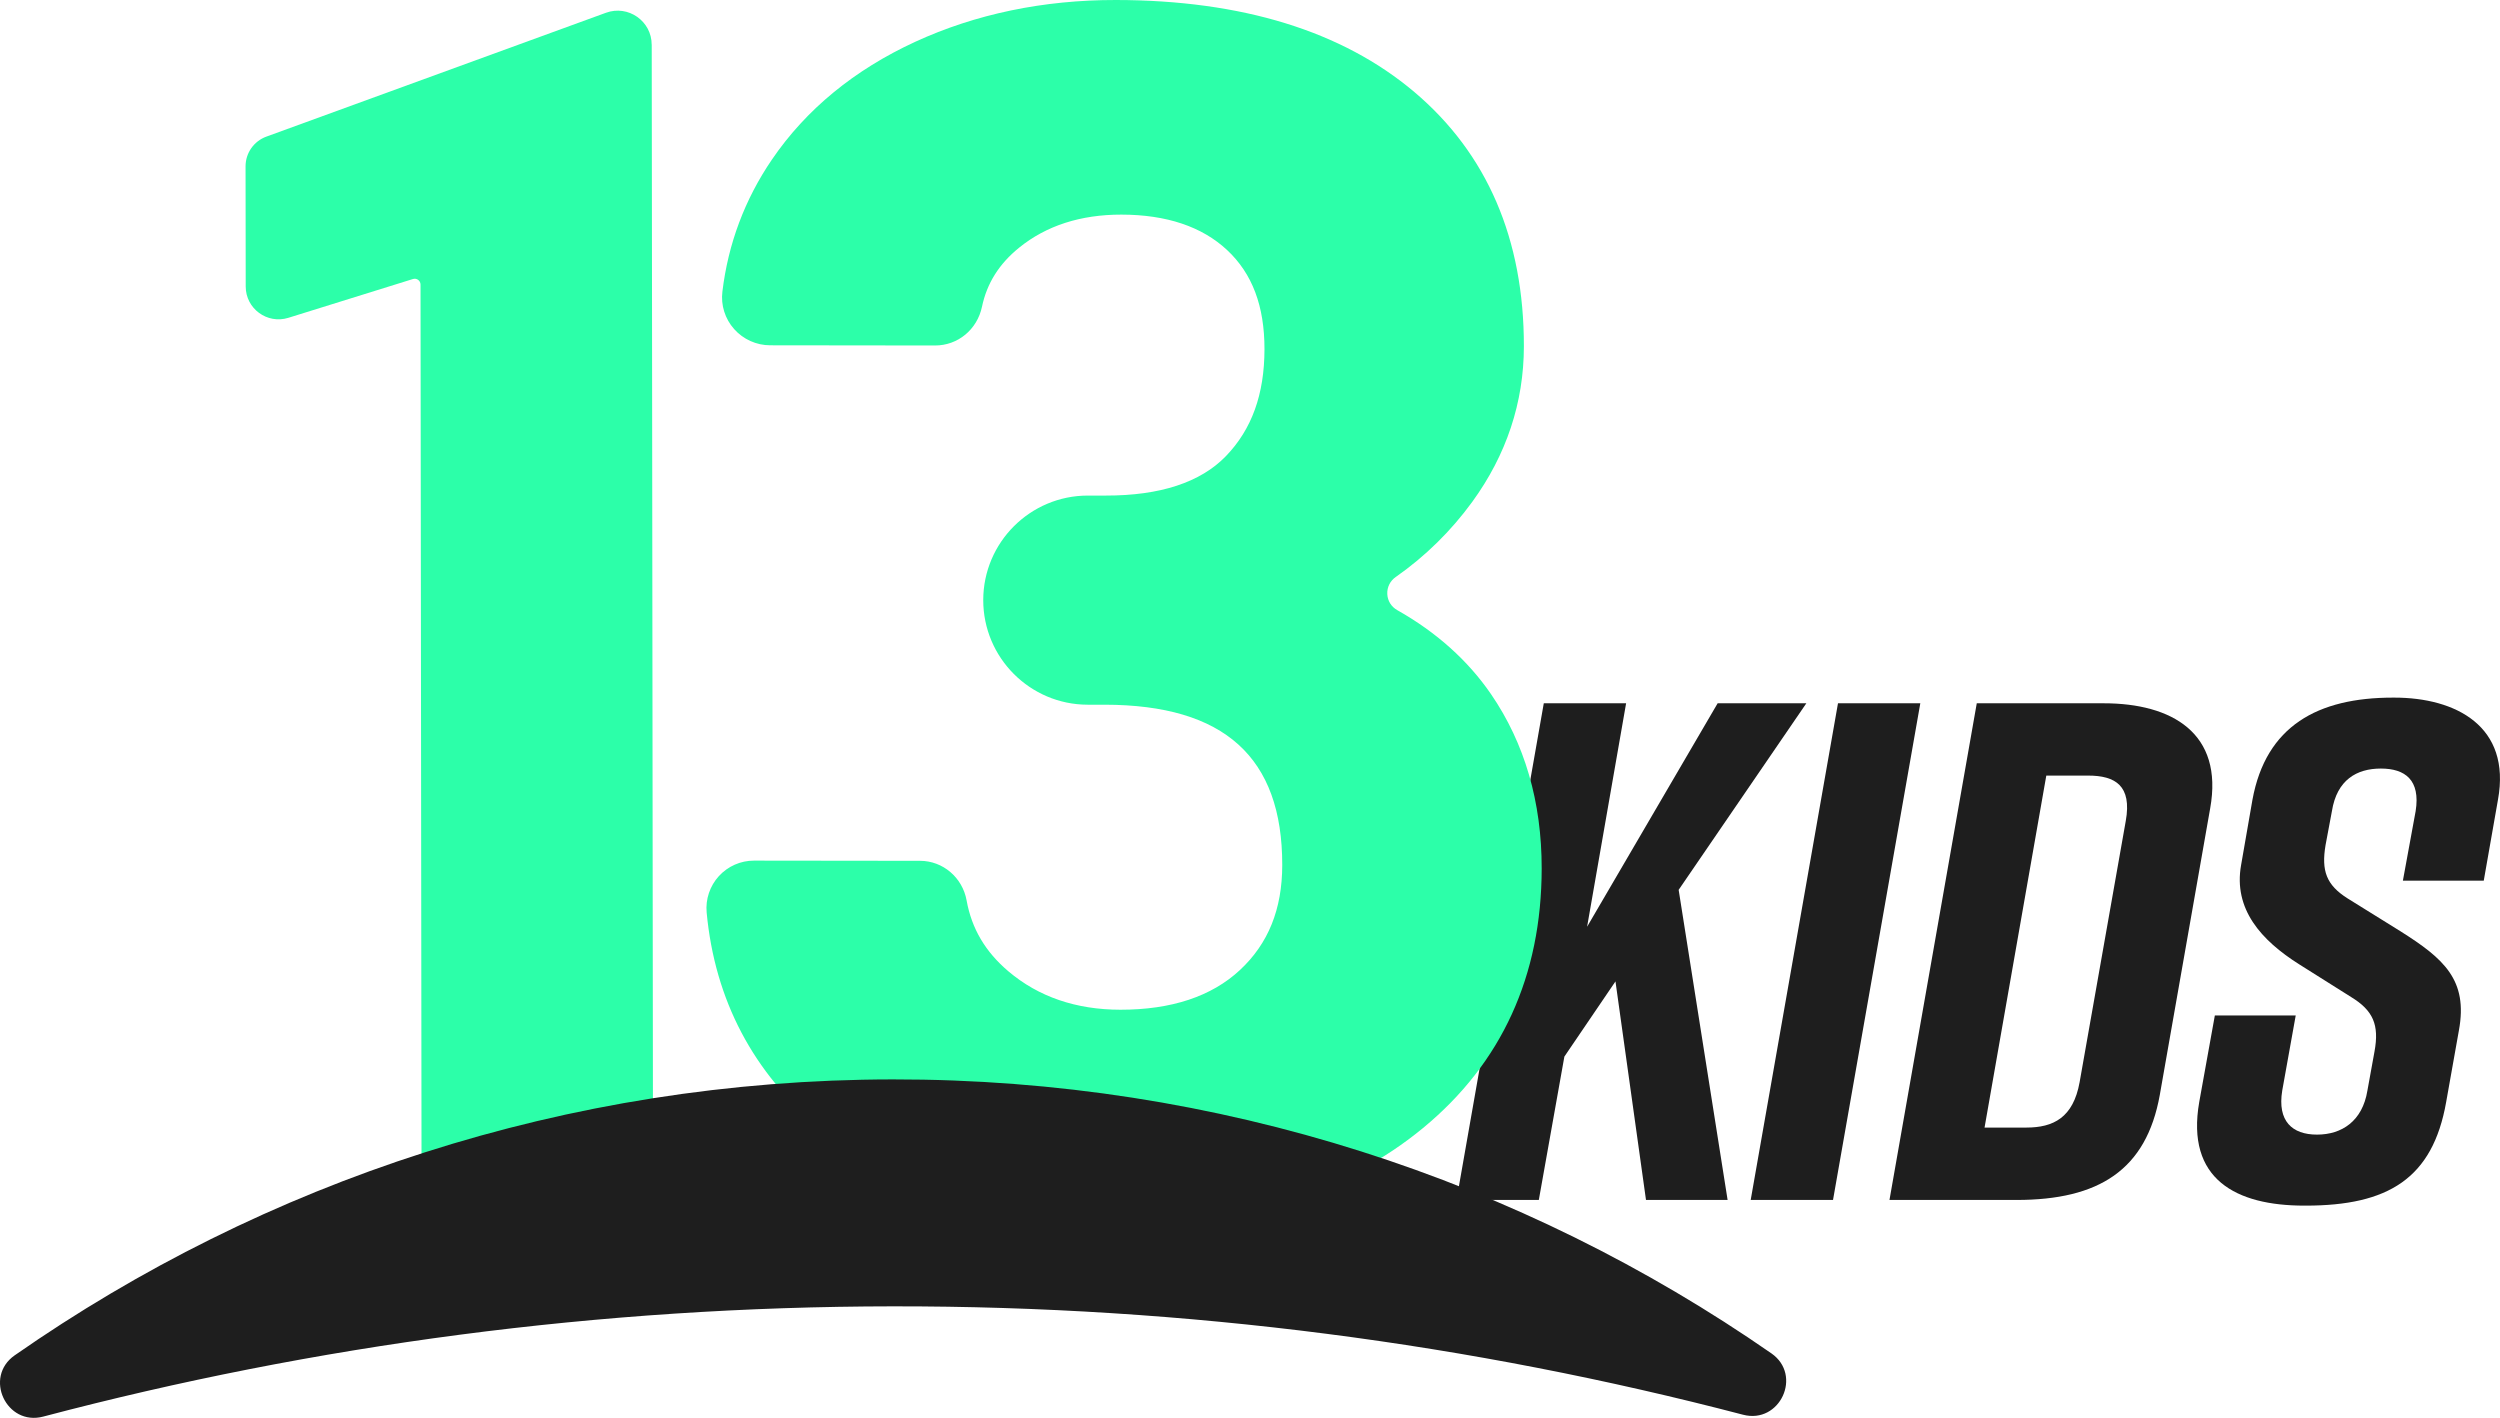
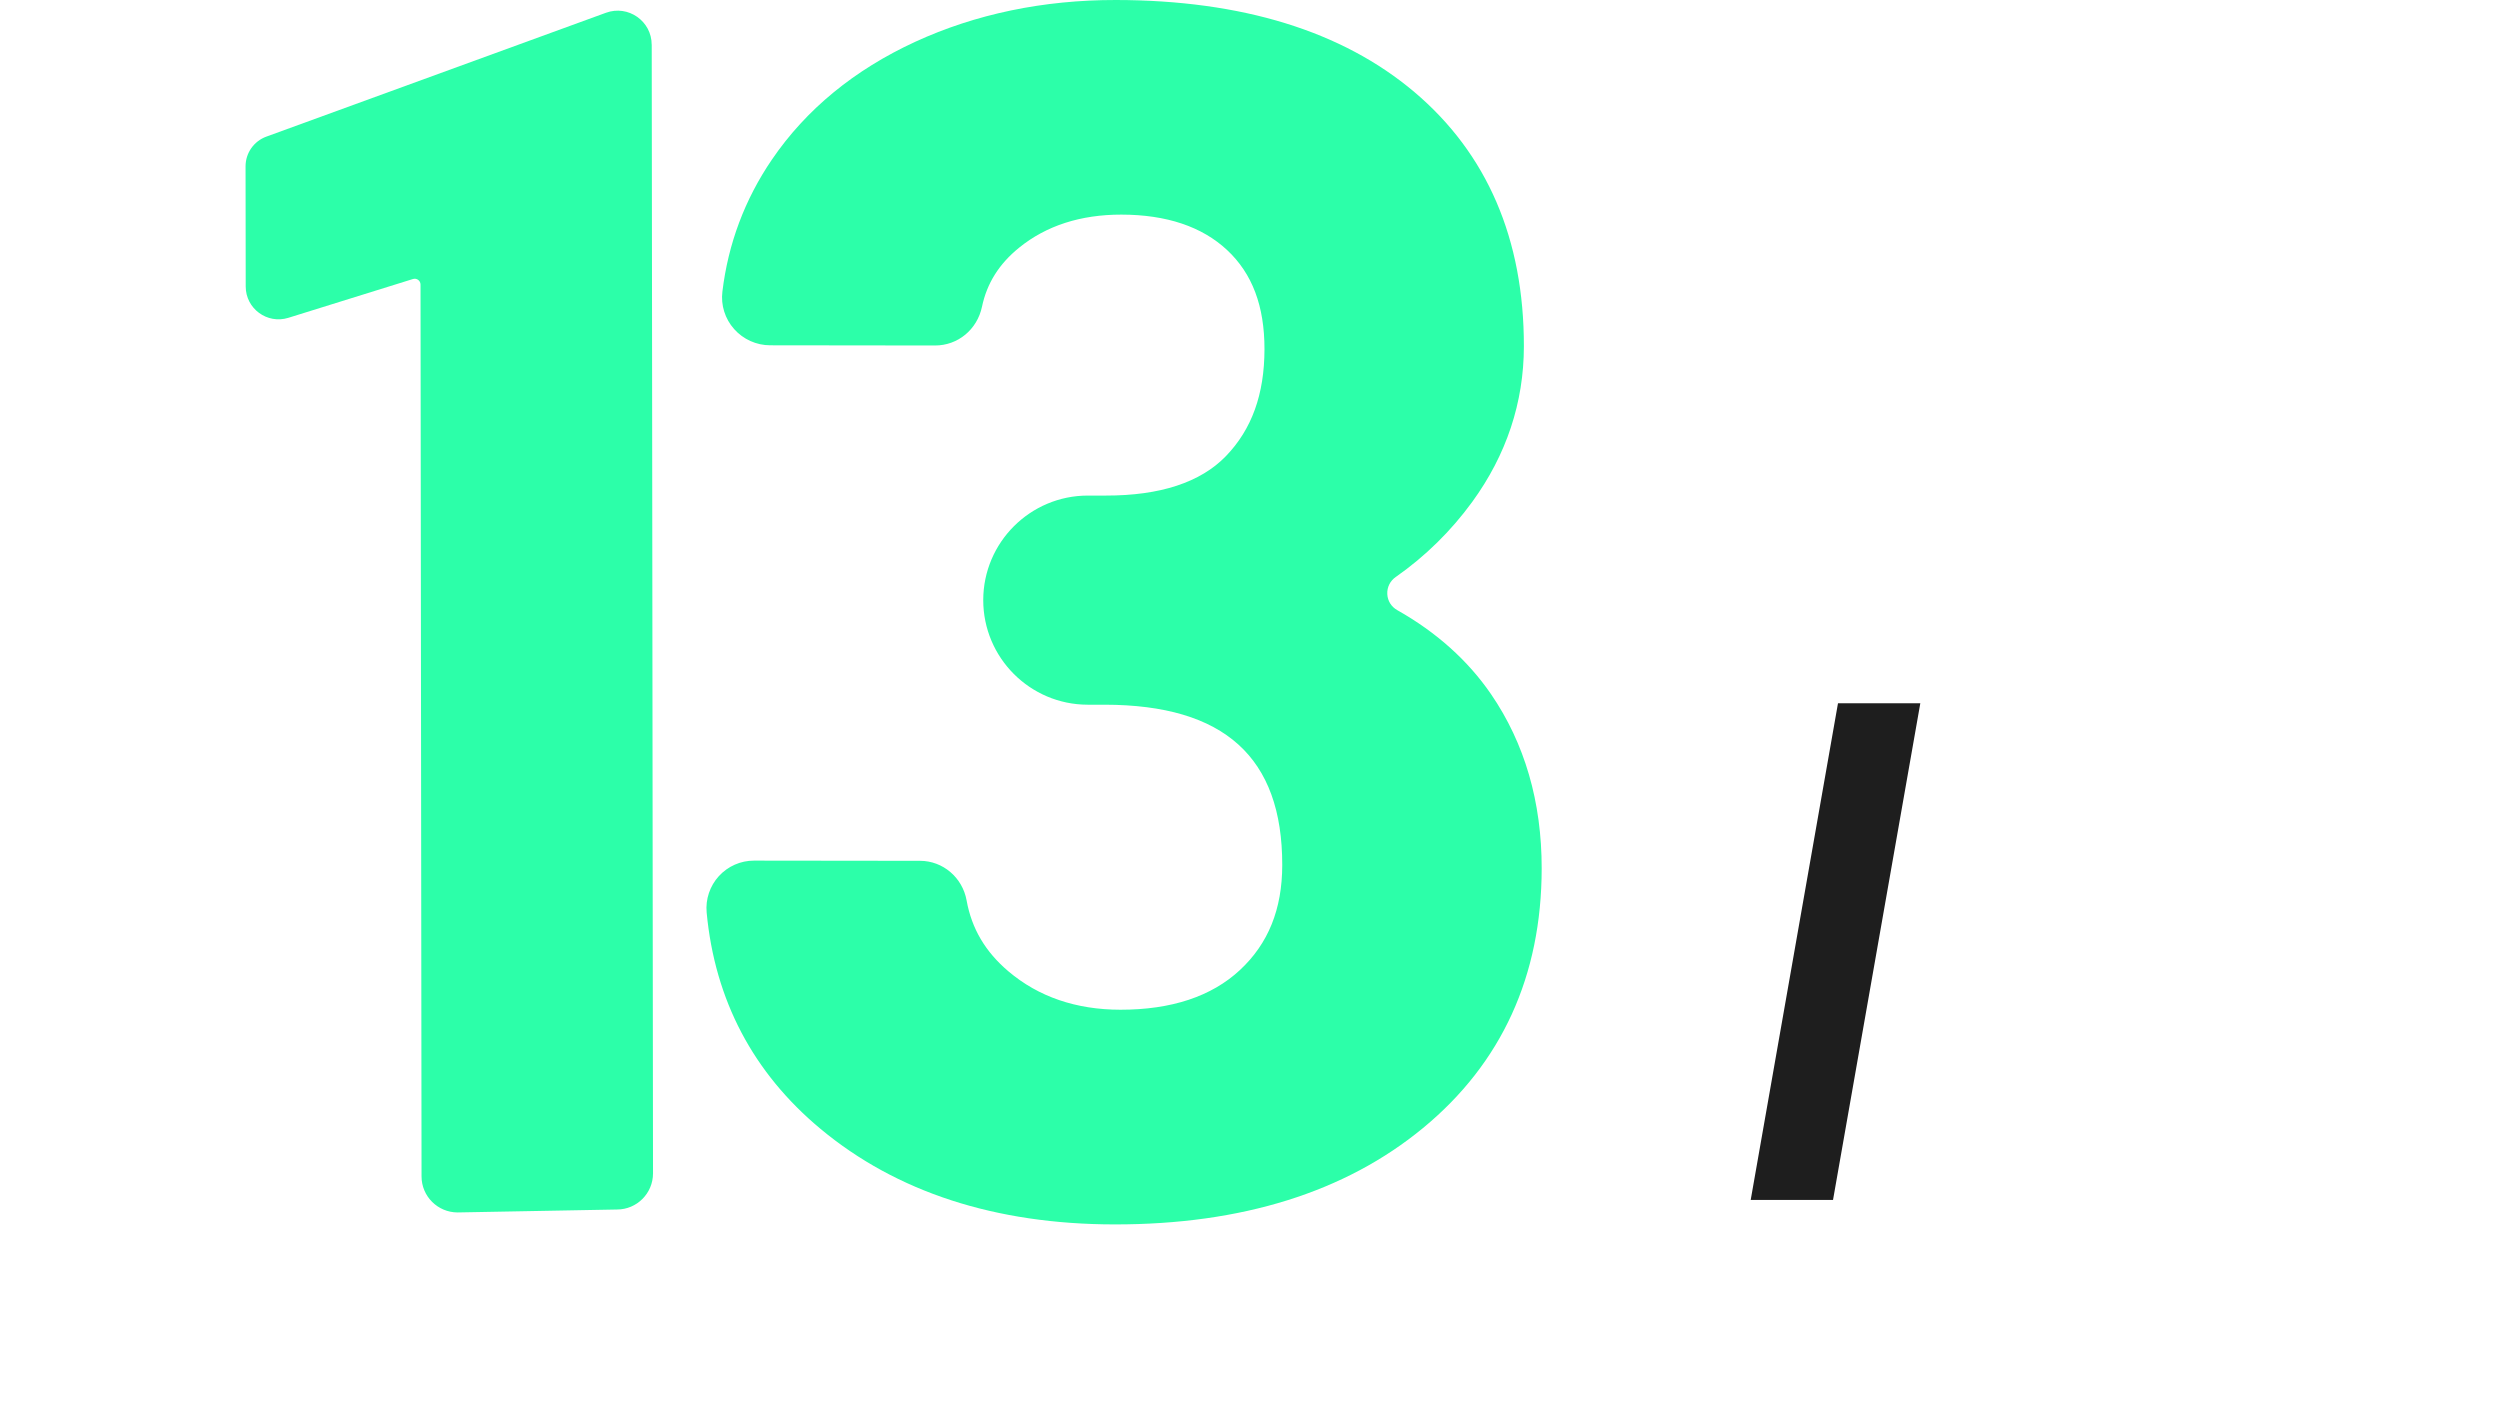
<svg xmlns="http://www.w3.org/2000/svg" xmlns:xlink="http://www.w3.org/1999/xlink" id="Layer_9" viewBox="0 0 638.96 362.39">
  <defs>
    <style>.cls-1{fill:#2cffa9;}.cls-2{fill:url(#Degradado_sin_nombre_60-2);}.cls-3{fill:url(#Degradado_sin_nombre_60-3);}.cls-4{fill:url(#Degradado_sin_nombre_60-5);}.cls-5{fill:url(#Degradado_sin_nombre_60);}.cls-6{fill:url(#Degradado_sin_nombre_60-4);}</style>
    <linearGradient id="Degradado_sin_nombre_60" x1="372.28" y1="243.21" x2="461.69" y2="243.21" gradientUnits="userSpaceOnUse">
      <stop offset=".48" stop-color="#1e1e1e" />
      <stop offset=".67" stop-color="#1e1e1e" />
    </linearGradient>
    <linearGradient id="Degradado_sin_nombre_60-2" x1="447.45" x2="490.79" xlink:href="#Degradado_sin_nombre_60" />
    <linearGradient id="Degradado_sin_nombre_60-3" x1="482.92" x2="565.44" xlink:href="#Degradado_sin_nombre_60" />
    <linearGradient id="Degradado_sin_nombre_60-4" x1="561.54" y1="243.21" x2="638.96" y2="243.21" xlink:href="#Degradado_sin_nombre_60" />
    <linearGradient id="Degradado_sin_nombre_60-5" x1="0" y1="319.13" x2="456.52" y2="319.13" xlink:href="#Degradado_sin_nombre_60" />
  </defs>
-   <path class="cls-5" d="m429.04,227.44l12.51,79.25h-20.86l-7.8-55.86-13.06,19.22-6.53,36.63h-21.04l22.31-126.94h21.04l-9.97,57.12,33.37-57.12h22.67l-32.64,47.69Z" />
  <path class="cls-2" d="m447.45,306.69l22.31-126.94h21.04l-22.31,126.94h-21.04Z" />
-   <path class="cls-3" d="m564.89,206.58l-12.88,73.27c-3.45,19.22-15.6,26.84-36.63,26.84h-32.46l22.31-126.94h32.46c17.41,0,30.65,7.62,27.2,26.84Zm-31.19-8.34h-10.7l-15.78,89.95h10.7c6.89,0,11.97-2.54,13.6-11.61l11.79-66.74c1.63-9.07-2.72-11.61-9.61-11.61Z" />
-   <path class="cls-6" d="m614.14,225.08l3.26-17.77c1.27-7.98-2.72-10.88-8.89-10.88s-11.24,2.9-12.51,10.88l-1.63,8.7c-1.09,6.53.18,10.16,5.62,13.6l13.42,8.34c11.24,7.07,17.41,12.51,15.05,25.39l-3.26,18.32c-3.45,19.59-14.87,26.48-35.91,26.48h-.36c-17.41,0-30.29-6.71-26.84-26.48l3.99-22.13h20.67l-3.45,19.22c-1.27,7.8,2.54,11.24,8.89,11.24s11.61-3.45,12.88-11.24l1.81-9.97c1.27-6.89-.36-10.52-5.98-13.96l-13.24-8.34c-9.79-6.17-16.87-14.15-14.87-25.39l2.9-16.68c3.45-18.86,16.68-26.11,35.91-26.11h.36c15.6,0,29.92,7.25,26.48,26.11l-3.63,20.67h-20.67Z" />
  <path class="cls-1" d="m166.56,11.42c0-6.03-6.01-10.23-11.68-8.16l-86.81,31.66c-3.19,1.16-5.31,4.2-5.31,7.59l.04,30.72c0,5.65,5.49,9.68,10.89,8l31.86-9.92c.96-.3,1.93.42,1.93,1.42l.04,33.69.22,194.25c0,5.09,4.14,9.21,9.23,9.21l40.72-.75c5.09,0,9.21-4.14,9.21-9.23l-.22-193.54-.11-94.95Z" />
  <path class="cls-1" d="m356.76,147.44c-1.48,1.04-2.28,2.65-2.19,4.41.09,1.74,1.02,3.23,2.56,4.1,10,5.64,18.06,12.87,23.95,21.46,8.61,12.56,12.97,27.56,12.95,44.57-.03,27.44-10.23,49.75-30.31,66.31-19.88,16.4-46.41,24.69-78.87,24.65-30.43-.03-55.71-8.25-75.14-24.42-17.2-14.32-27-32.91-29.1-55.28-.32-3.4.82-6.8,3.12-9.32,2.3-2.52,5.57-3.97,8.99-3.96l42.42.05c5.85,0,10.86,4.27,11.91,10.14,1.3,7.2,4.8,13.13,10.7,18.12,7.66,6.49,17.28,9.79,28.6,9.8,13.02.01,23.3-3.39,30.54-10.13,7.27-6.76,10.82-15.55,10.83-26.86.03-27.53-14.81-40.93-45.37-40.97h-4.36c-14.73-.02-26.71-12.02-26.69-26.76.02-14.73,12.02-26.7,26.75-26.69h4.57c13.89.02,24.22-3.37,30.71-10.09,6.61-6.85,9.83-15.78,9.85-27.31.01-11.04-3.11-19.33-9.55-25.35-6.42-6-15.52-9.05-27.04-9.06-10.4-.01-19.19,2.83-26.12,8.45-5.12,4.15-8.23,9.09-9.49,15.09-1.23,5.84-6.17,9.92-12.01,9.91l-42.11-.05c-3.53,0-6.9-1.52-9.24-4.16-2.32-2.61-3.41-6.09-2.99-9.54,1.47-12.24,5.73-23.6,12.65-33.75,8.73-12.82,21.07-22.95,36.66-30.13C249.38,3.58,266.64-.02,285.2,0c32.2.04,57.86,7.95,76.29,23.52,18.6,15.73,28.02,37.6,27.99,65.03-.02,14.34-4.46,27.7-13.2,39.72-5.42,7.45-11.99,13.9-19.52,19.18Z" />
-   <path class="cls-4" d="m228.24,333.88c75.07-.08,147.88,9.55,217.25,27.7,9.44,2.47,15.27-10.11,7.25-15.68-63.72-44.22-141.12-70.11-224.57-70.02-83.44.09-160.78,26.16-224.41,70.52-8,5.58-2.14,18.15,7.29,15.66,69.33-18.3,142.12-28.1,217.18-28.18Z" />
</svg>